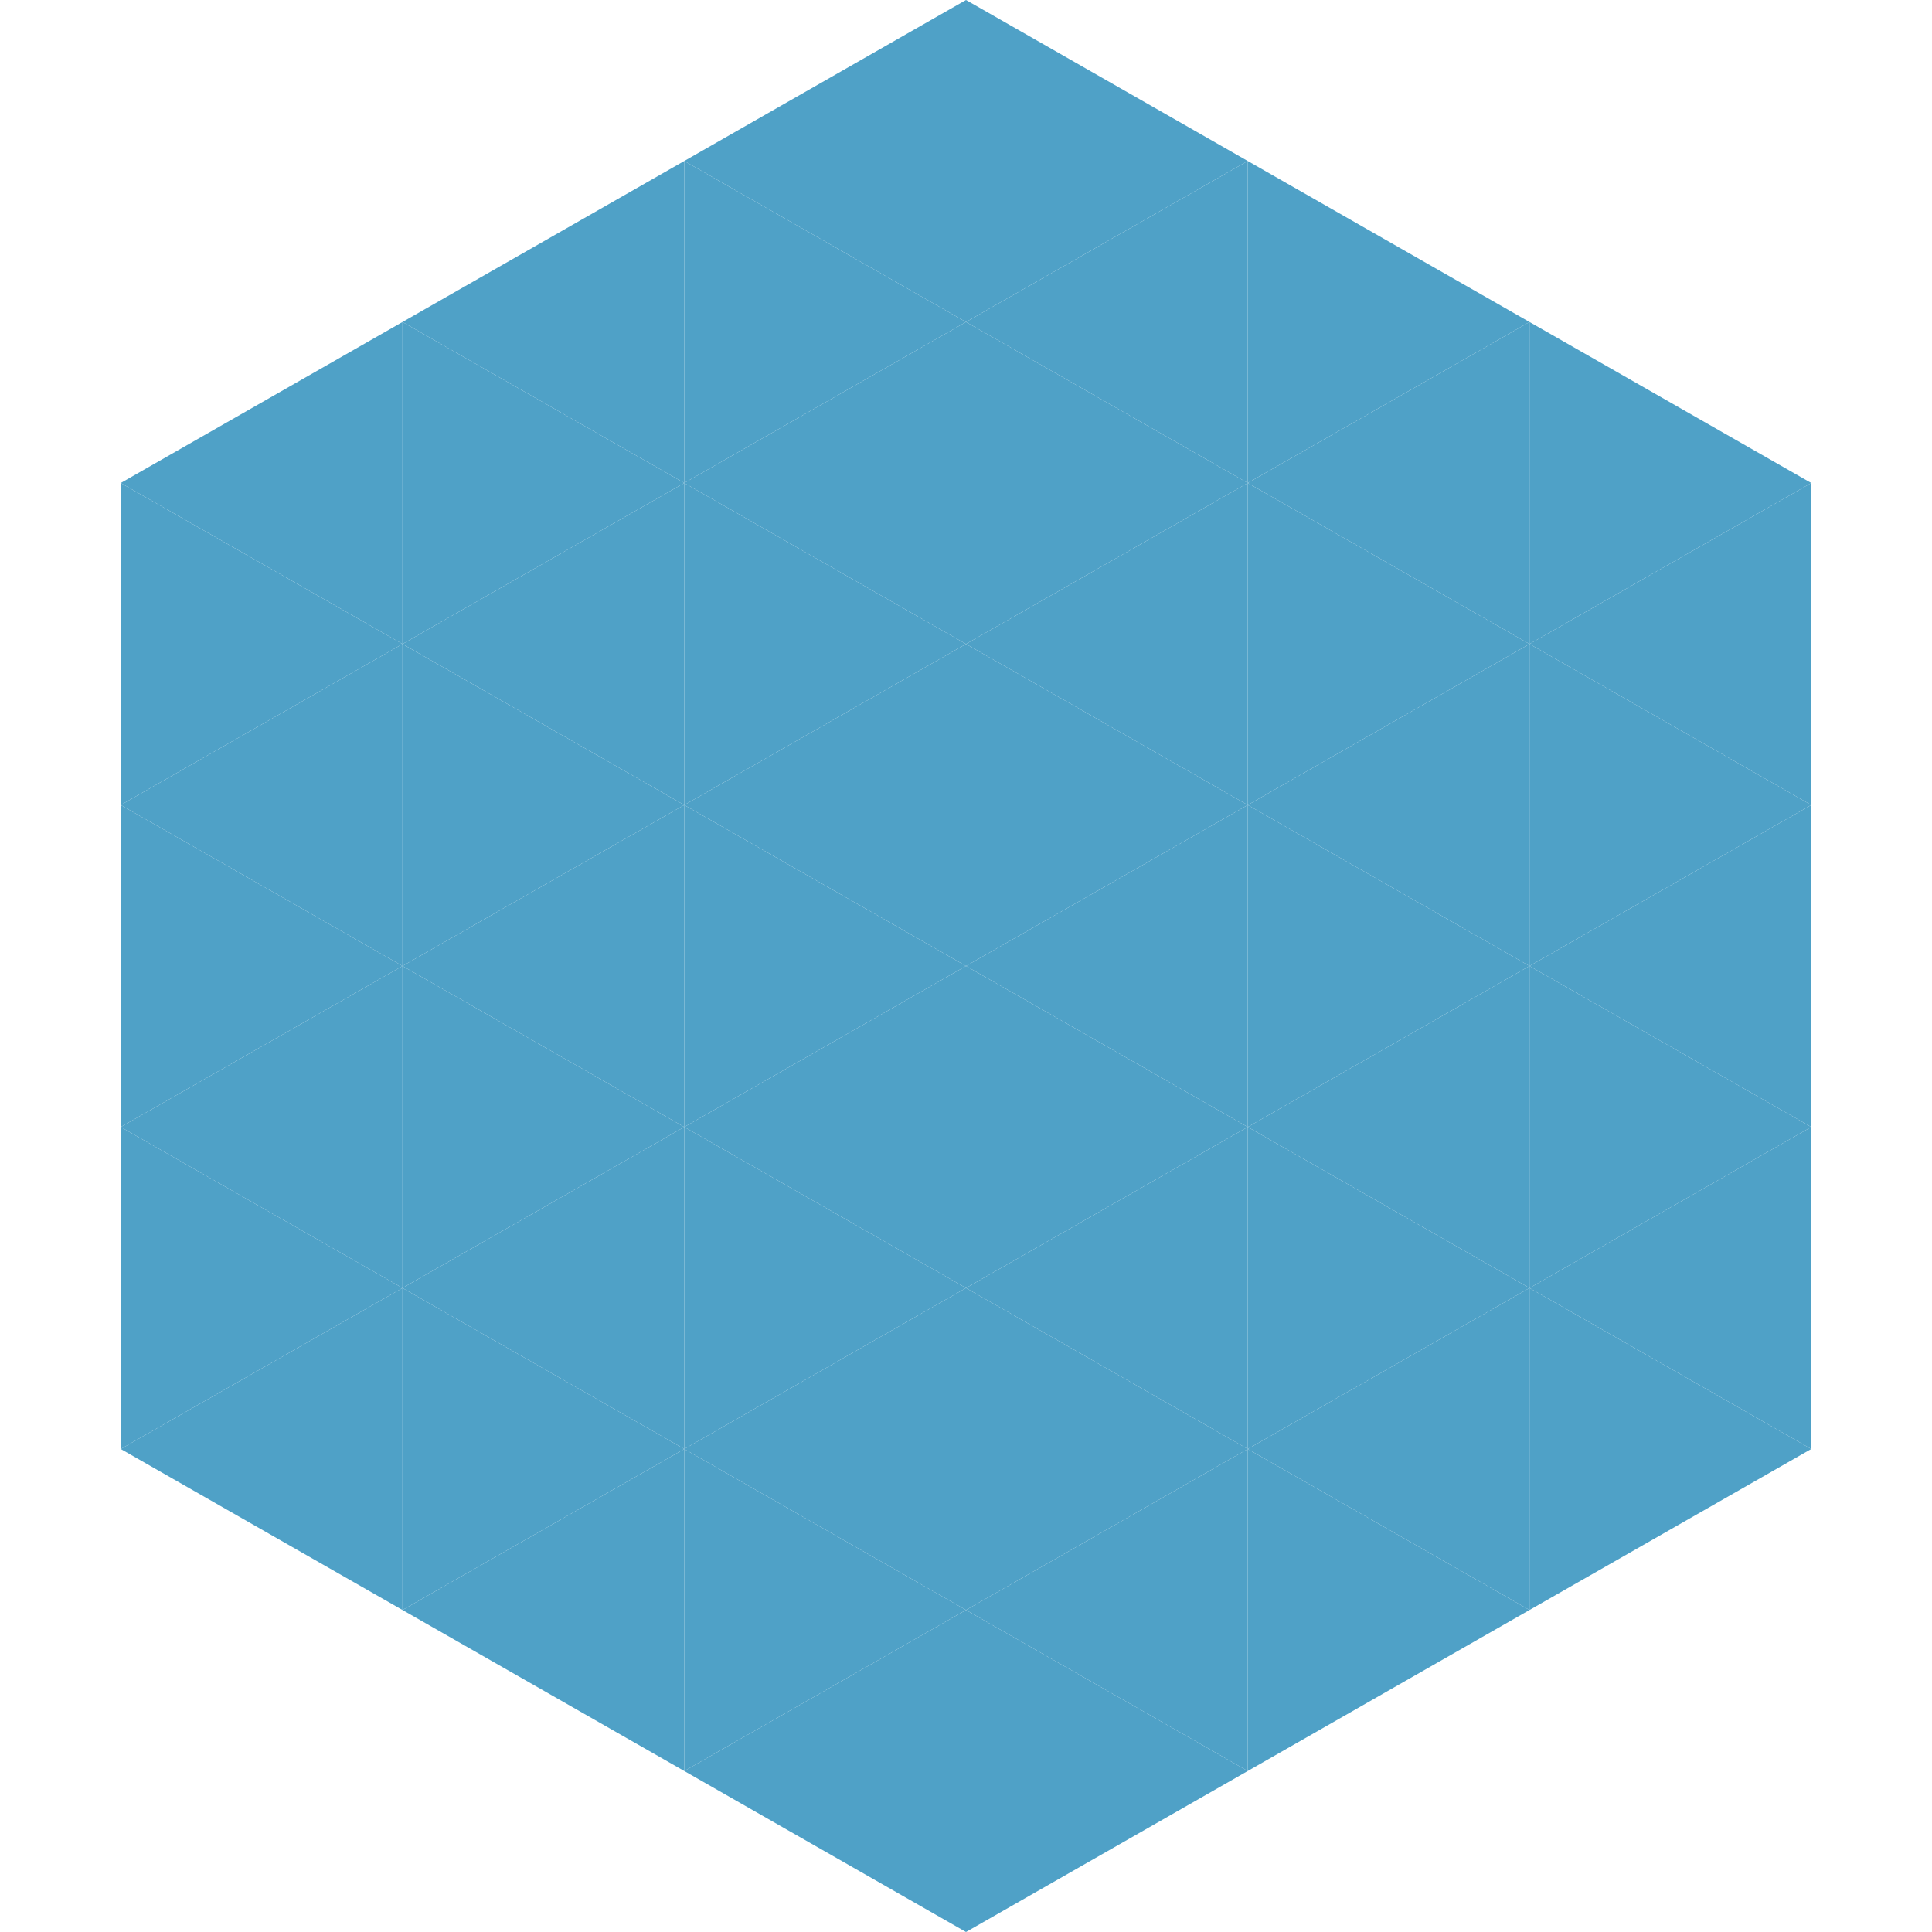
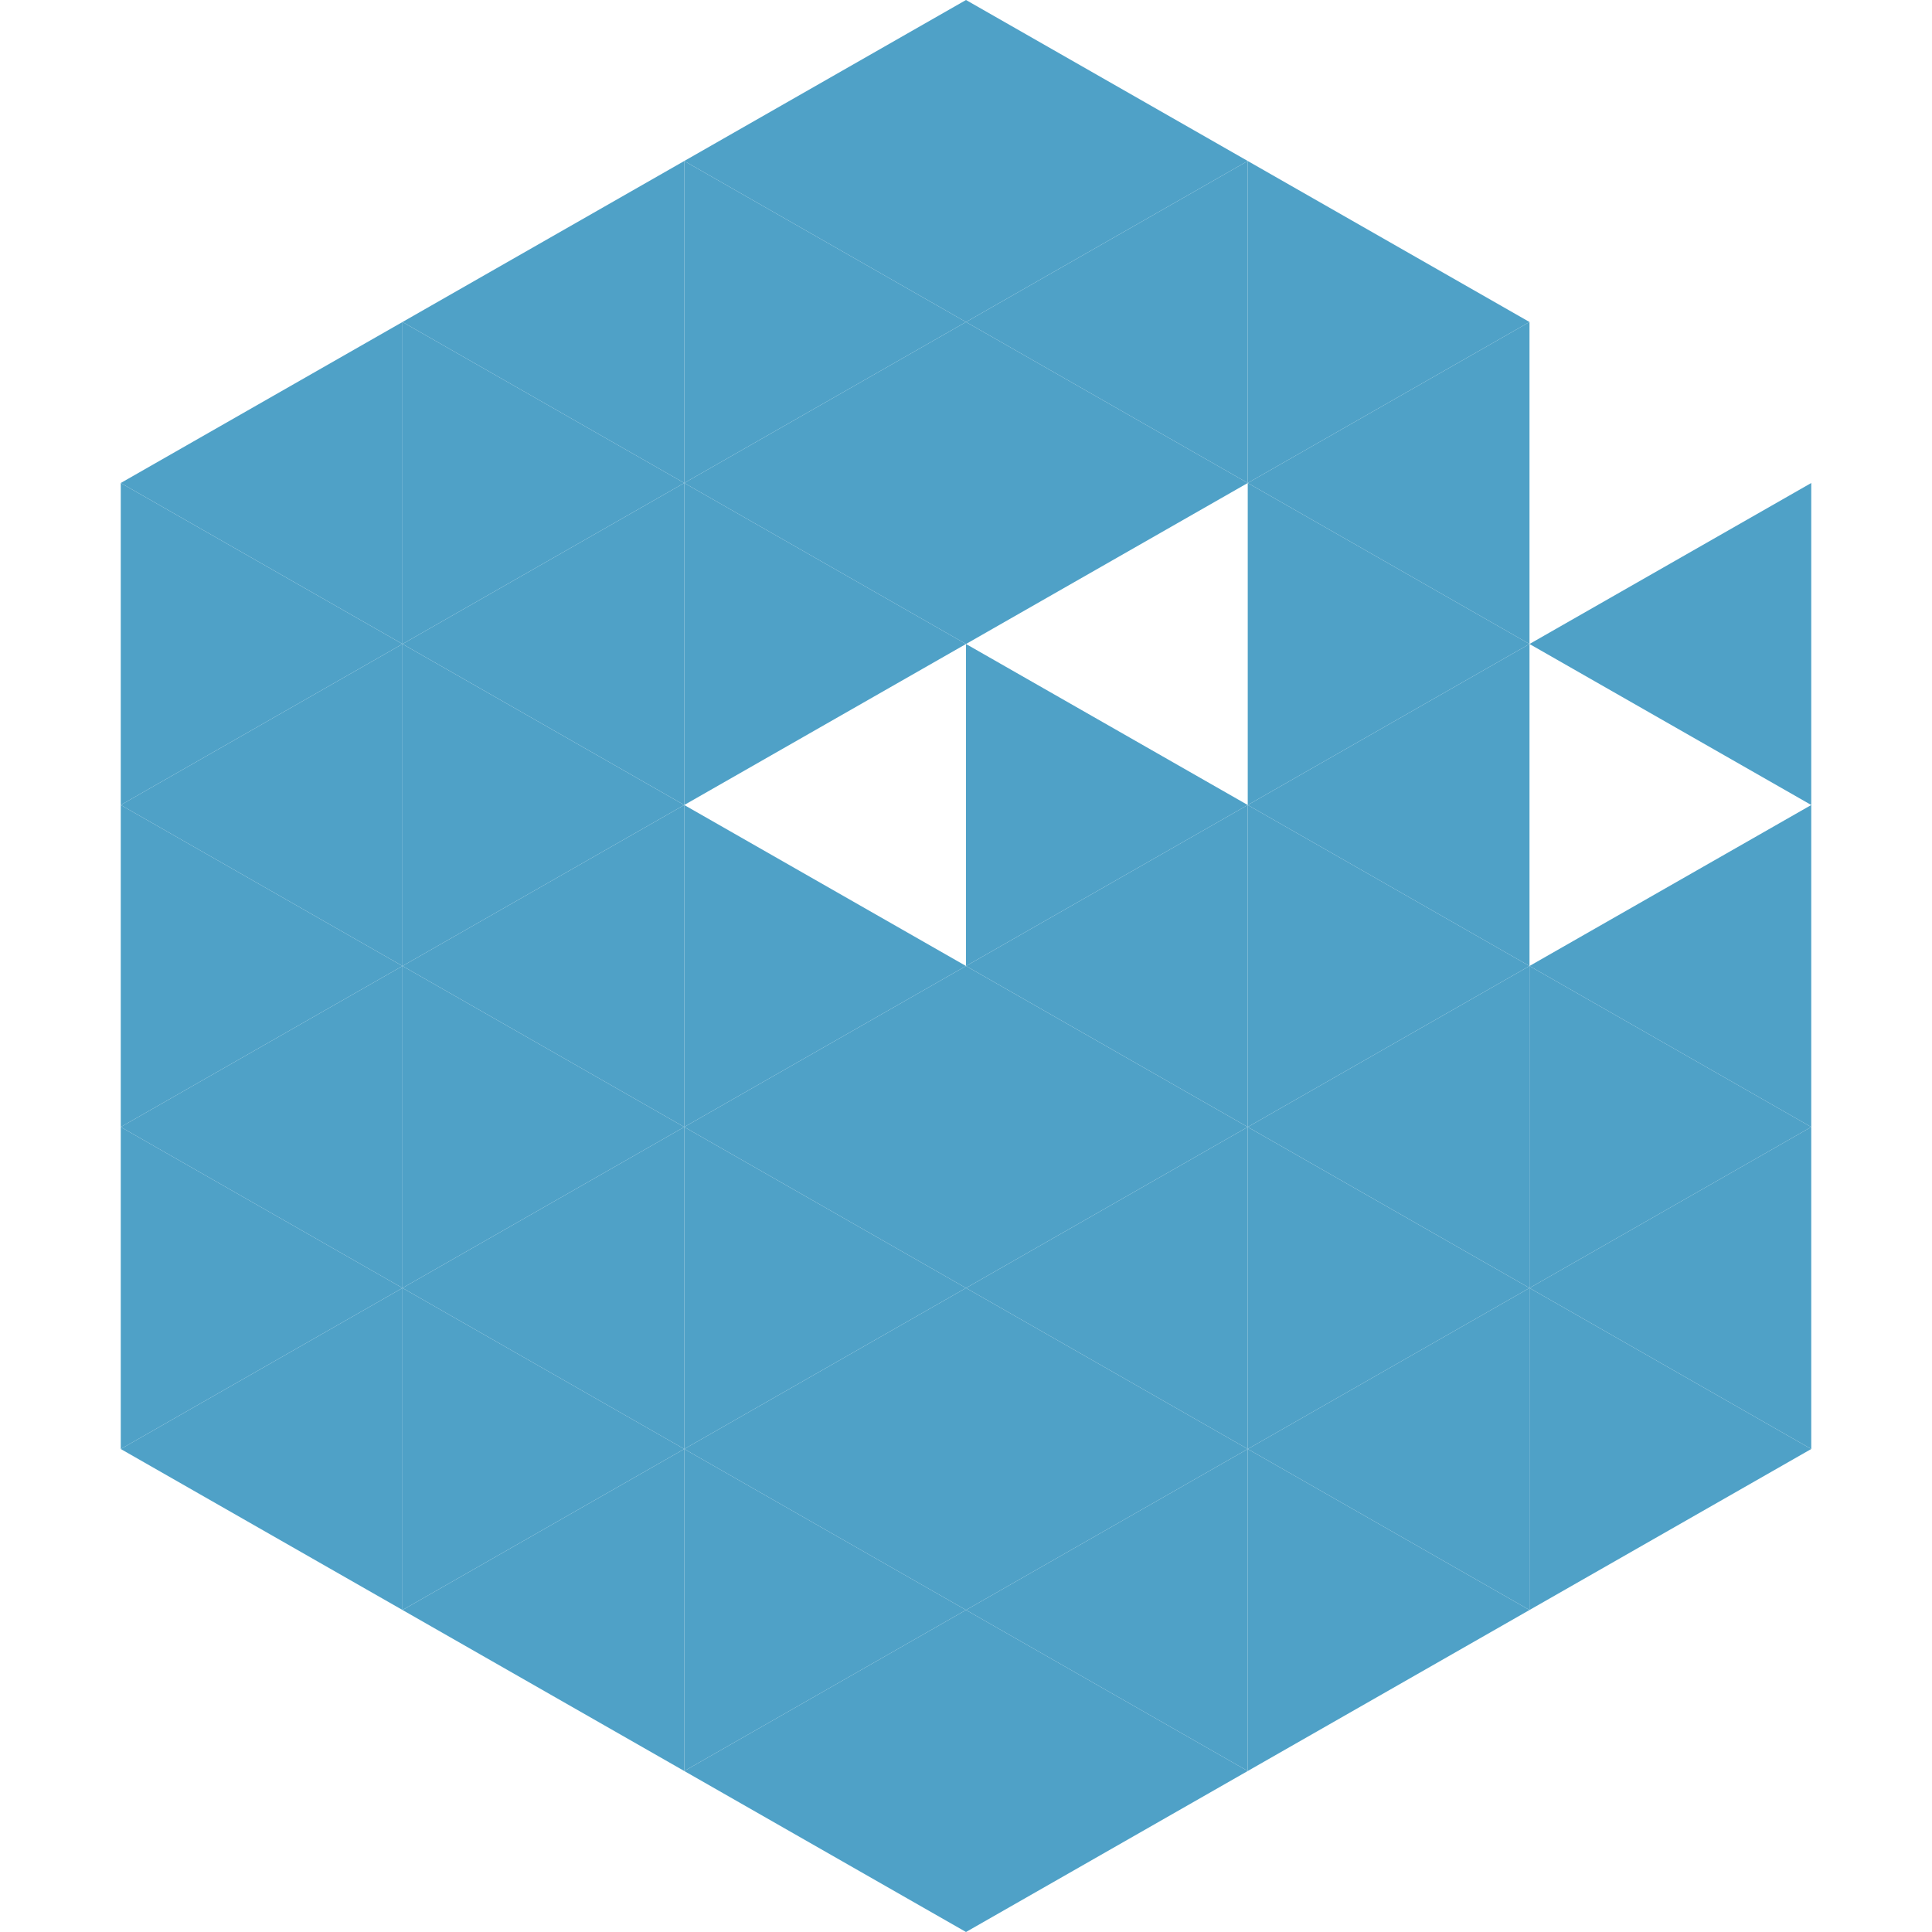
<svg xmlns="http://www.w3.org/2000/svg" width="240" height="240">
  <polygon points="50,40 15,60 50,80" style="fill:rgb(79,161,199)" />
-   <polygon points="190,40 225,60 190,80" style="fill:rgb(79,161,199)" />
  <polygon points="15,60 50,80 15,100" style="fill:rgb(79,161,199)" />
  <polygon points="225,60 190,80 225,100" style="fill:rgb(79,161,199)" />
  <polygon points="50,80 15,100 50,120" style="fill:rgb(79,161,199)" />
-   <polygon points="190,80 225,100 190,120" style="fill:rgb(79,161,199)" />
  <polygon points="15,100 50,120 15,140" style="fill:rgb(79,161,199)" />
  <polygon points="225,100 190,120 225,140" style="fill:rgb(79,161,199)" />
  <polygon points="50,120 15,140 50,160" style="fill:rgb(79,161,199)" />
  <polygon points="190,120 225,140 190,160" style="fill:rgb(79,161,199)" />
  <polygon points="15,140 50,160 15,180" style="fill:rgb(79,161,199)" />
  <polygon points="225,140 190,160 225,180" style="fill:rgb(79,161,199)" />
  <polygon points="50,160 15,180 50,200" style="fill:rgb(79,161,199)" />
  <polygon points="190,160 225,180 190,200" style="fill:rgb(79,161,199)" />
  <polygon points="15,180 50,200 15,220" style="fill:rgb(255,255,255); fill-opacity:0" />
  <polygon points="225,180 190,200 225,220" style="fill:rgb(255,255,255); fill-opacity:0" />
  <polygon points="50,0 85,20 50,40" style="fill:rgb(255,255,255); fill-opacity:0" />
  <polygon points="190,0 155,20 190,40" style="fill:rgb(255,255,255); fill-opacity:0" />
  <polygon points="85,20 50,40 85,60" style="fill:rgb(79,161,199)" />
  <polygon points="155,20 190,40 155,60" style="fill:rgb(79,161,199)" />
  <polygon points="50,40 85,60 50,80" style="fill:rgb(79,161,199)" />
  <polygon points="190,40 155,60 190,80" style="fill:rgb(79,161,199)" />
  <polygon points="85,60 50,80 85,100" style="fill:rgb(79,161,199)" />
  <polygon points="155,60 190,80 155,100" style="fill:rgb(79,161,199)" />
  <polygon points="50,80 85,100 50,120" style="fill:rgb(79,161,199)" />
  <polygon points="190,80 155,100 190,120" style="fill:rgb(79,161,199)" />
  <polygon points="85,100 50,120 85,140" style="fill:rgb(79,161,199)" />
  <polygon points="155,100 190,120 155,140" style="fill:rgb(79,161,199)" />
  <polygon points="50,120 85,140 50,160" style="fill:rgb(79,161,199)" />
  <polygon points="190,120 155,140 190,160" style="fill:rgb(79,161,199)" />
  <polygon points="85,140 50,160 85,180" style="fill:rgb(79,161,199)" />
  <polygon points="155,140 190,160 155,180" style="fill:rgb(79,161,199)" />
  <polygon points="50,160 85,180 50,200" style="fill:rgb(79,161,199)" />
  <polygon points="190,160 155,180 190,200" style="fill:rgb(79,161,199)" />
  <polygon points="85,180 50,200 85,220" style="fill:rgb(79,161,199)" />
  <polygon points="155,180 190,200 155,220" style="fill:rgb(79,161,199)" />
  <polygon points="120,0 85,20 120,40" style="fill:rgb(79,161,199)" />
  <polygon points="120,0 155,20 120,40" style="fill:rgb(79,161,199)" />
  <polygon points="85,20 120,40 85,60" style="fill:rgb(79,161,199)" />
  <polygon points="155,20 120,40 155,60" style="fill:rgb(79,161,199)" />
  <polygon points="120,40 85,60 120,80" style="fill:rgb(79,161,199)" />
  <polygon points="120,40 155,60 120,80" style="fill:rgb(79,161,199)" />
  <polygon points="85,60 120,80 85,100" style="fill:rgb(79,161,199)" />
-   <polygon points="155,60 120,80 155,100" style="fill:rgb(79,161,199)" />
-   <polygon points="120,80 85,100 120,120" style="fill:rgb(79,161,199)" />
  <polygon points="120,80 155,100 120,120" style="fill:rgb(79,161,199)" />
  <polygon points="85,100 120,120 85,140" style="fill:rgb(79,161,199)" />
  <polygon points="155,100 120,120 155,140" style="fill:rgb(79,161,199)" />
  <polygon points="120,120 85,140 120,160" style="fill:rgb(79,161,199)" />
  <polygon points="120,120 155,140 120,160" style="fill:rgb(79,161,199)" />
  <polygon points="85,140 120,160 85,180" style="fill:rgb(79,161,199)" />
  <polygon points="155,140 120,160 155,180" style="fill:rgb(79,161,199)" />
  <polygon points="120,160 85,180 120,200" style="fill:rgb(79,161,199)" />
  <polygon points="120,160 155,180 120,200" style="fill:rgb(79,161,199)" />
  <polygon points="85,180 120,200 85,220" style="fill:rgb(79,161,199)" />
  <polygon points="155,180 120,200 155,220" style="fill:rgb(79,161,199)" />
  <polygon points="120,200 85,220 120,240" style="fill:rgb(79,161,199)" />
  <polygon points="120,200 155,220 120,240" style="fill:rgb(79,161,199)" />
  <polygon points="85,220 120,240 85,260" style="fill:rgb(255,255,255); fill-opacity:0" />
  <polygon points="155,220 120,240 155,260" style="fill:rgb(255,255,255); fill-opacity:0" />
</svg>